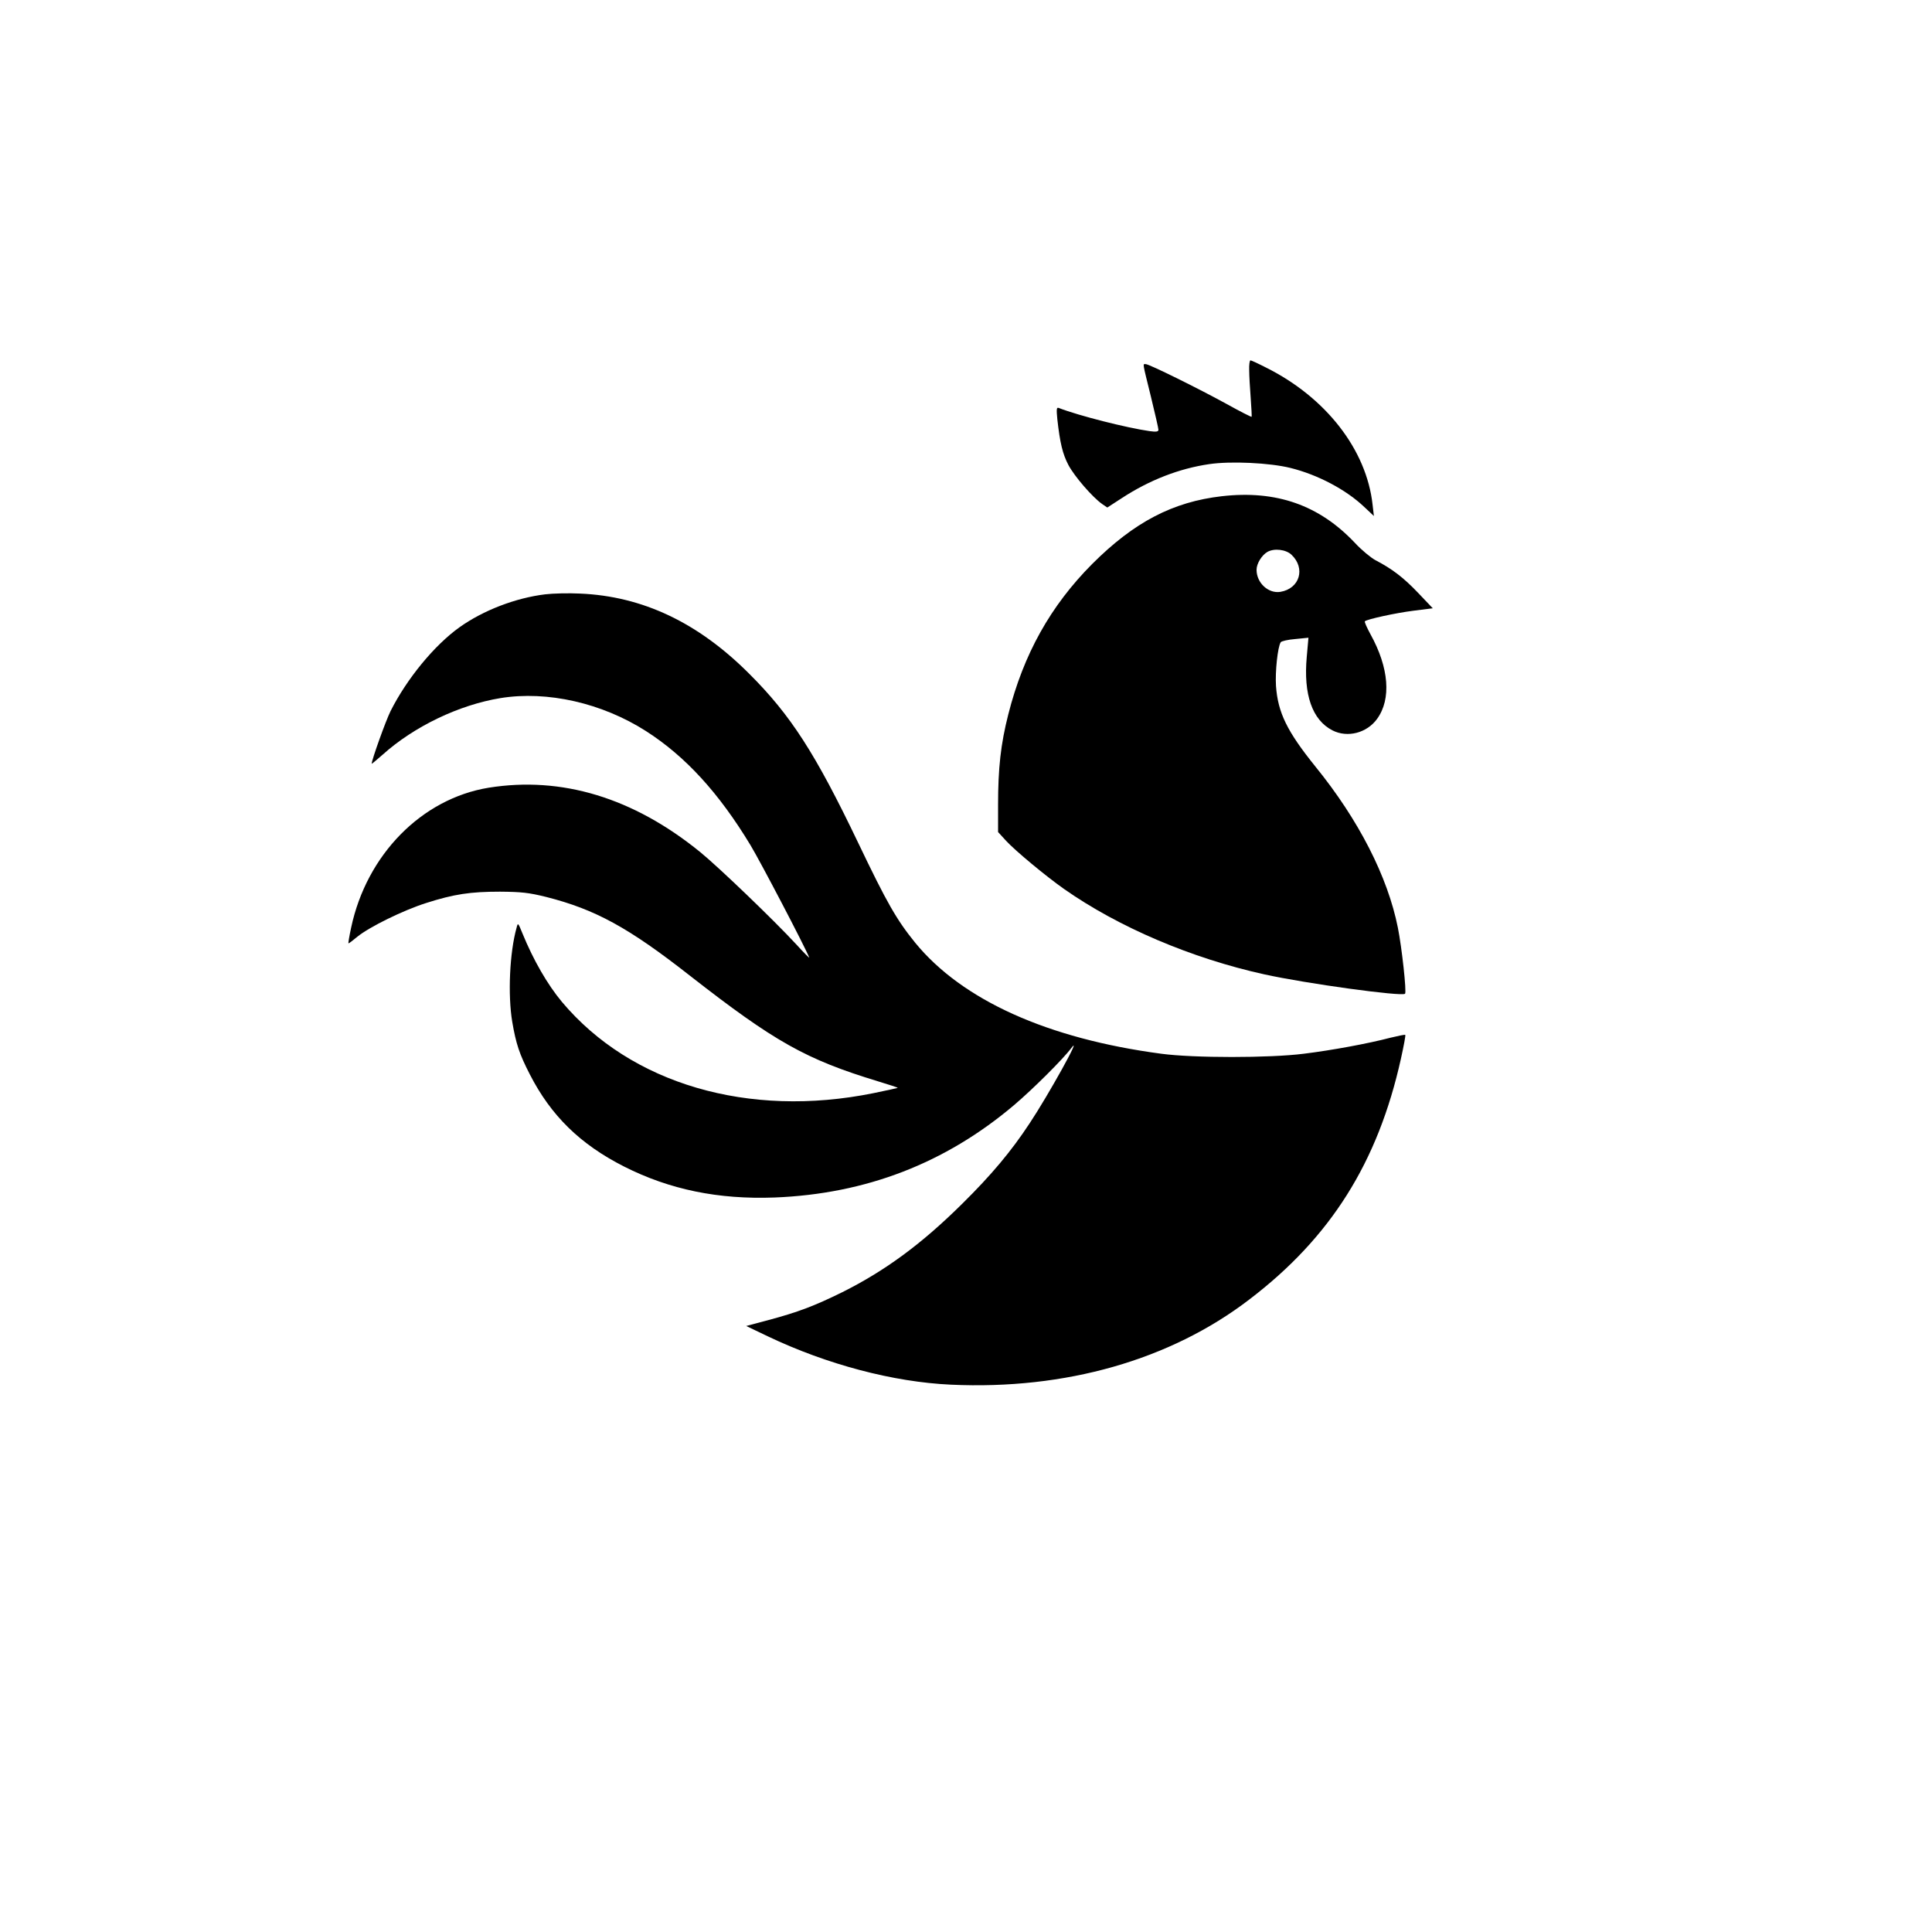
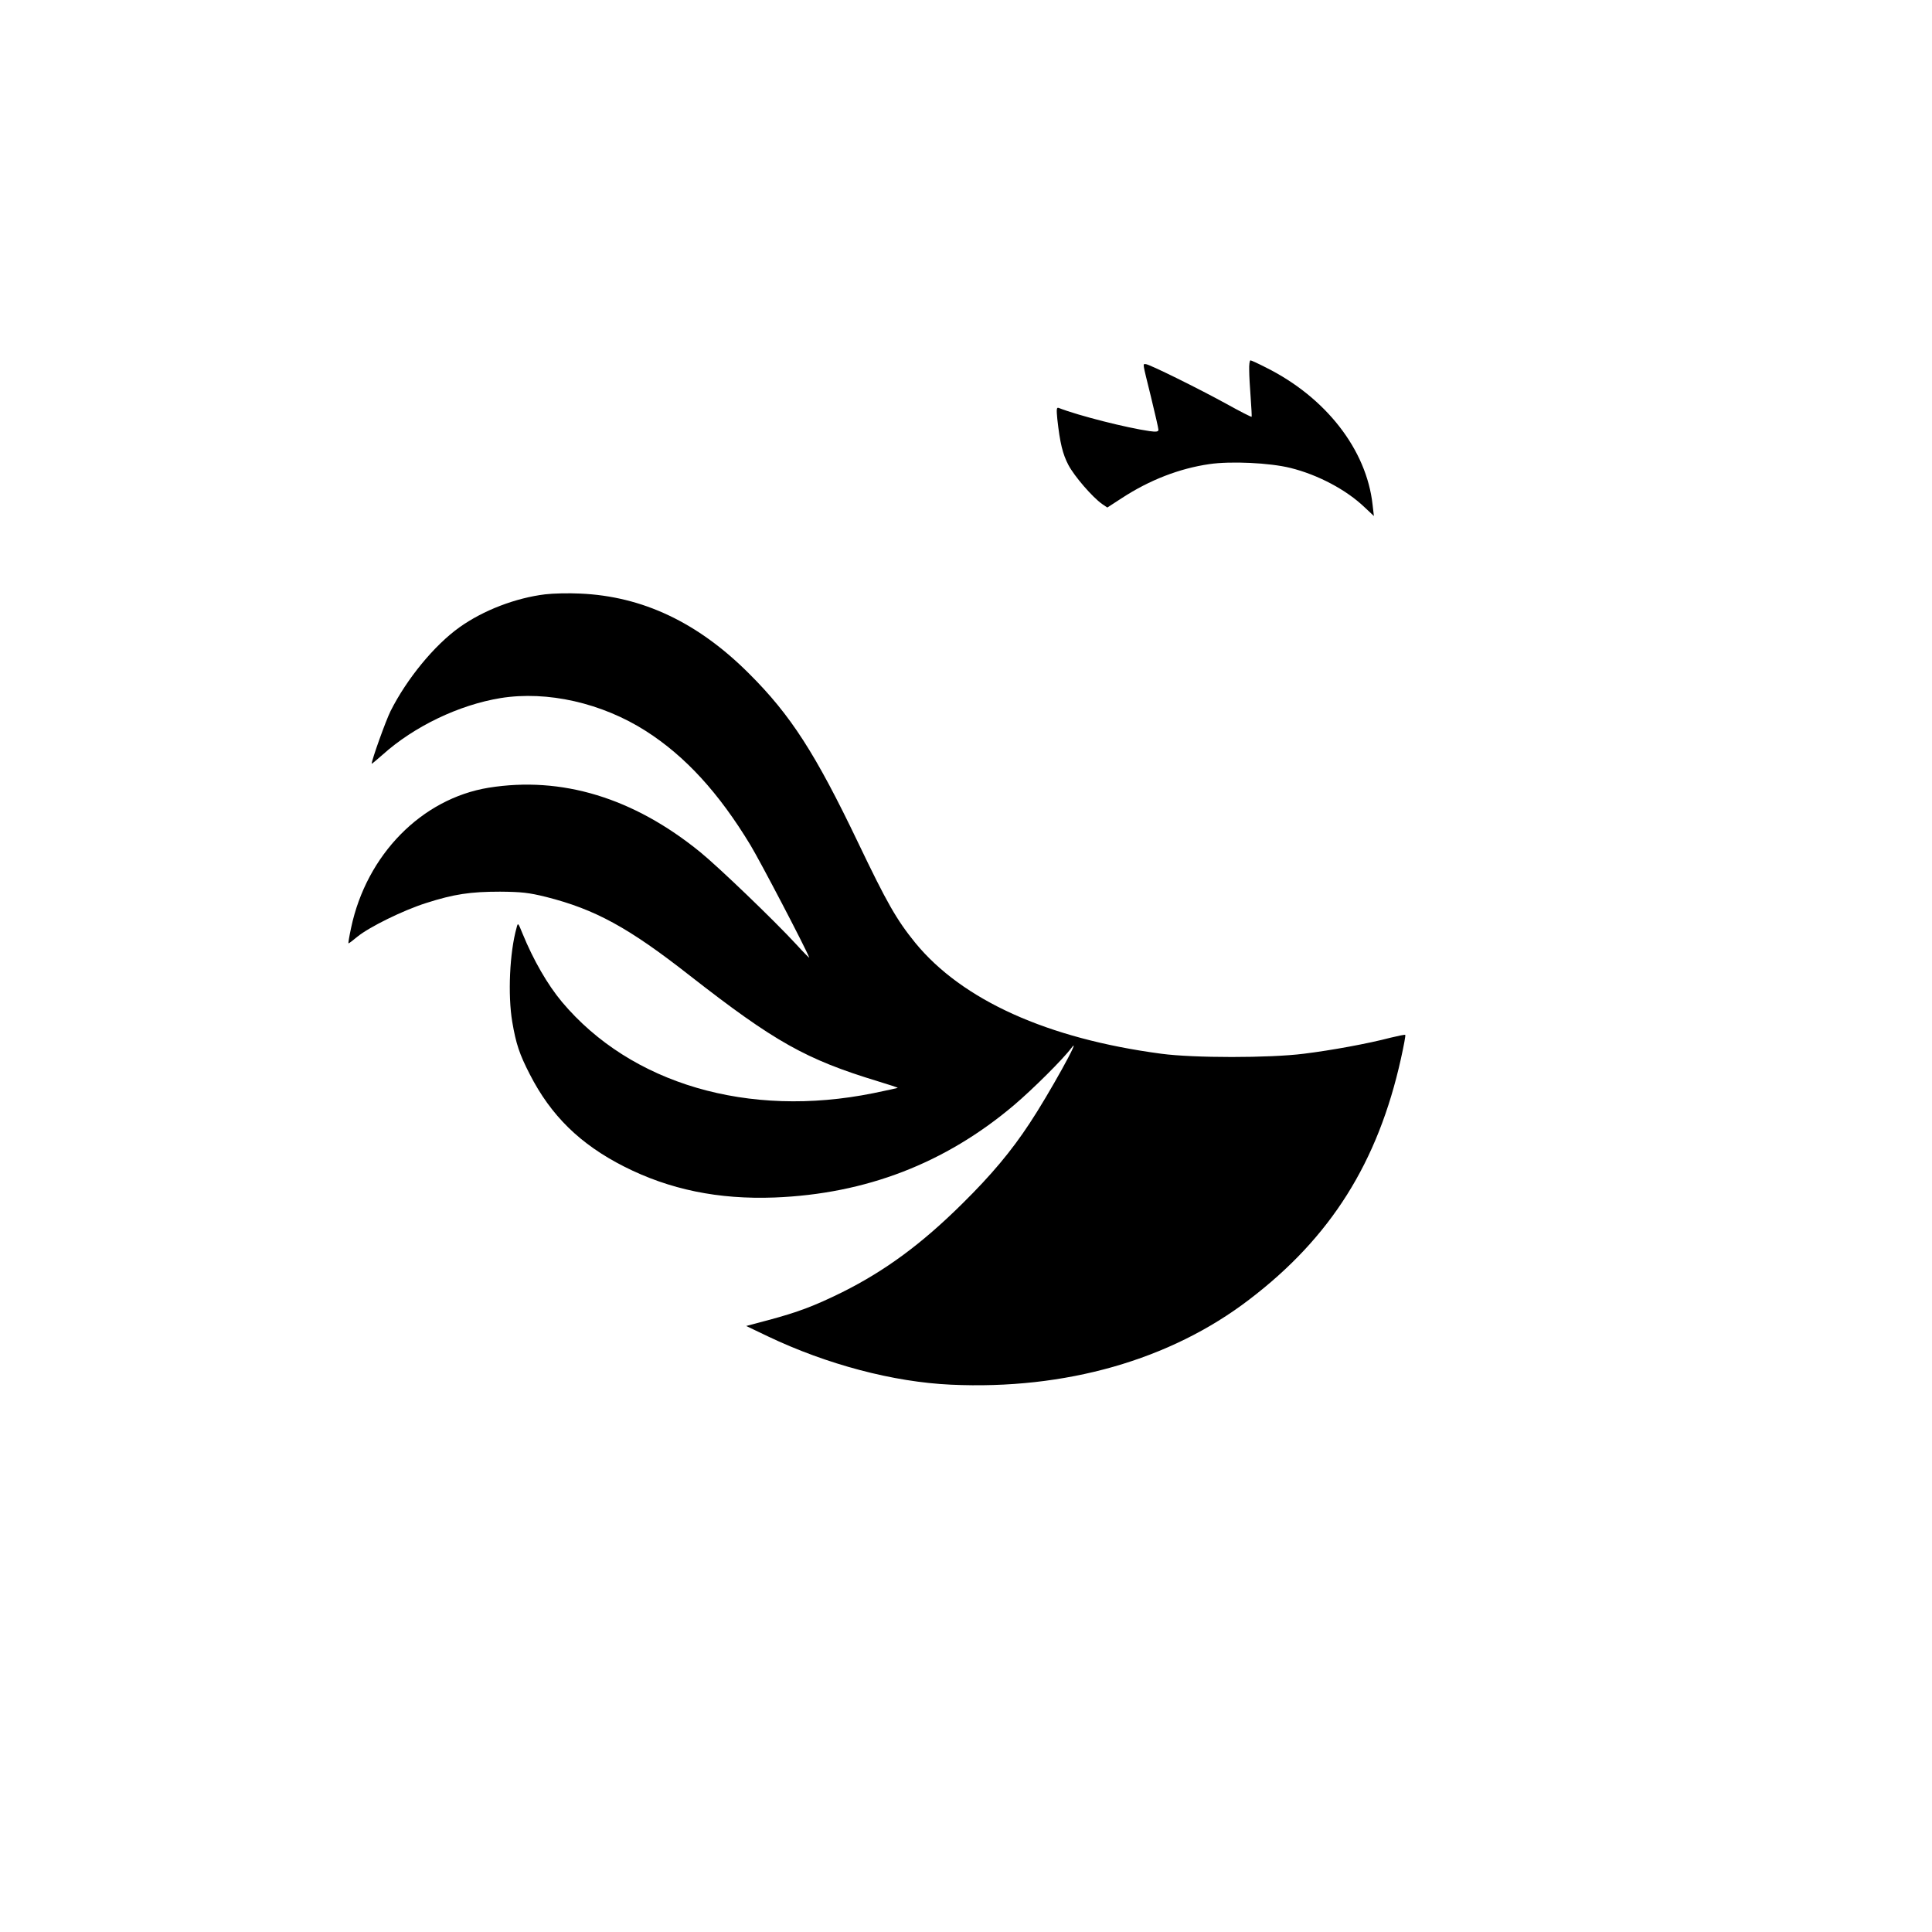
<svg xmlns="http://www.w3.org/2000/svg" version="1.0" width="1024pt" height="1024pt" viewBox="0 0 1024 1024" preserveAspectRatio="xMidYMid meet">
  <g transform="translate(0,1024) scale(0.1,-0.1)" fill="#000000" stroke="none">
-     <path d="M6621 8278 c0 -29 4 -96 8 -148 4 -52 6 -97 5 -99 -2 -2 -61 28 -131 67 -151 83 -412 212 -430 212 -17 0 -19 15 27 -172 22 -90 40 -169 40 -176 0 -10 -12 -12 -47 -7 -119 17 -374 81 -482 123 -11 4 -12 -7 -7 -59 14 -126 28 -185 59 -244 32 -60 126 -169 178 -206 l28 -19 77 50 c147 96 305 157 463 180 114 17 321 7 430 -20 146 -36 297 -116 394 -209 l49 -46 -7 60 c-32 292 -248 569 -565 727 -41 21 -78 38 -82 38 -5 0 -8 -24 -7 -52z" />
-     <path d="M6476 7610 c-260 -30 -465 -137 -687 -359 -221 -222 -364 -478 -445 -798 -40 -157 -54 -285 -54 -479 l0 -144 43 -47 c48 -52 209 -186 307 -255 288 -202 675 -367 1060 -452 221 -49 731 -119 747 -103 9 9 -17 245 -38 350 -54 271 -208 572 -437 854 -150 186 -199 286 -209 427 -5 76 9 207 25 232 4 6 39 14 77 17 l70 7 -9 -102 c-18 -199 29 -334 136 -389 80 -41 183 -14 237 61 76 105 63 271 -35 448 -19 35 -33 66 -30 69 11 11 162 44 257 56 l103 13 -78 82 c-77 81 -139 128 -226 173 -24 13 -74 54 -109 92 -189 200 -416 280 -705 247z m369 -310 c76 -72 44 -180 -59 -197 -64 -10 -126 48 -126 117 0 33 28 78 58 95 36 20 97 13 127 -15z" />
+     <path d="M6621 8278 c0 -29 4 -96 8 -148 4 -52 6 -97 5 -99 -2 -2 -61 28 -131 67 -151 83 -412 212 -430 212 -17 0 -19 15 27 -172 22 -90 40 -169 40 -176 0 -10 -12 -12 -47 -7 -119 17 -374 81 -482 123 -11 4 -12 -7 -7 -59 14 -126 28 -185 59 -244 32 -60 126 -169 178 -206 l28 -19 77 50 c147 96 305 157 463 180 114 17 321 7 430 -20 146 -36 297 -116 394 -209 l49 -46 -7 60 c-32 292 -248 569 -565 727 -41 21 -78 38 -82 38 -5 0 -8 -24 -7 -52" />
    <path d="M2890 7090 c-157 -19 -329 -85 -455 -175 -133 -95 -279 -273 -365 -444 -25 -50 -100 -259 -100 -279 0 -2 26 20 58 48 167 150 405 264 625 300 248 40 538 -26 771 -175 208 -133 386 -327 554 -605 53 -88 286 -533 311 -595 2 -5 -29 26 -69 70 -118 128 -413 411 -509 489 -354 288 -734 403 -1121 341 -355 -58 -647 -355 -729 -742 -10 -46 -16 -83 -14 -83 3 0 24 16 48 36 63 51 241 139 364 178 147 47 234 60 391 60 114 -1 152 -5 245 -28 260 -66 436 -162 760 -416 452 -353 617 -445 998 -561 59 -18 106 -33 105 -35 -2 -1 -60 -14 -129 -28 -662 -134 -1285 49 -1650 483 -77 92 -152 222 -210 364 -23 57 -24 58 -31 30 -37 -131 -47 -356 -23 -499 20 -117 38 -171 93 -278 112 -219 267 -371 500 -489 241 -122 499 -175 797 -164 484 19 905 181 1270 490 99 84 260 244 303 302 63 83 -123 -252 -221 -399 -98 -149 -203 -274 -357 -426 -215 -213 -408 -355 -636 -469 -148 -73 -236 -106 -389 -147 l-120 -32 115 -55 c313 -149 664 -242 970 -256 607 -28 1163 131 1581 451 432 329 682 727 804 1276 15 68 26 125 23 127 -2 2 -37 -5 -78 -15 -118 -31 -313 -67 -460 -85 -180 -23 -585 -23 -755 0 -603 80 -1055 284 -1304 588 -99 122 -150 211 -303 531 -226 472 -357 676 -578 896 -271 271 -565 410 -896 424 -60 3 -143 1 -184 -4z" />
  </g>
</svg>